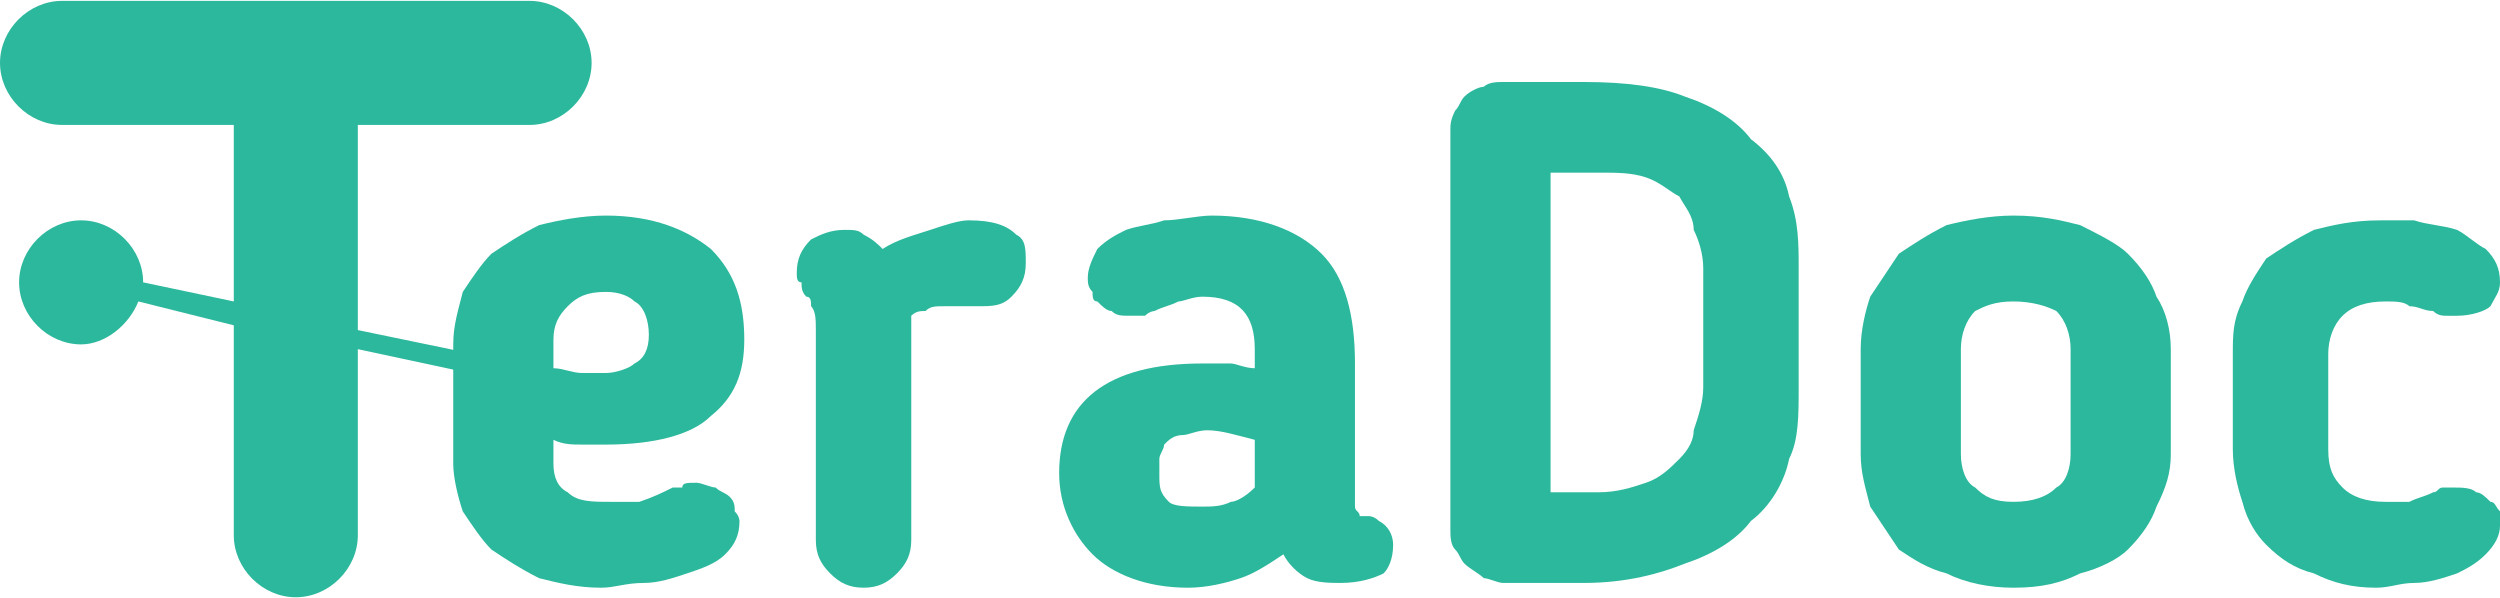
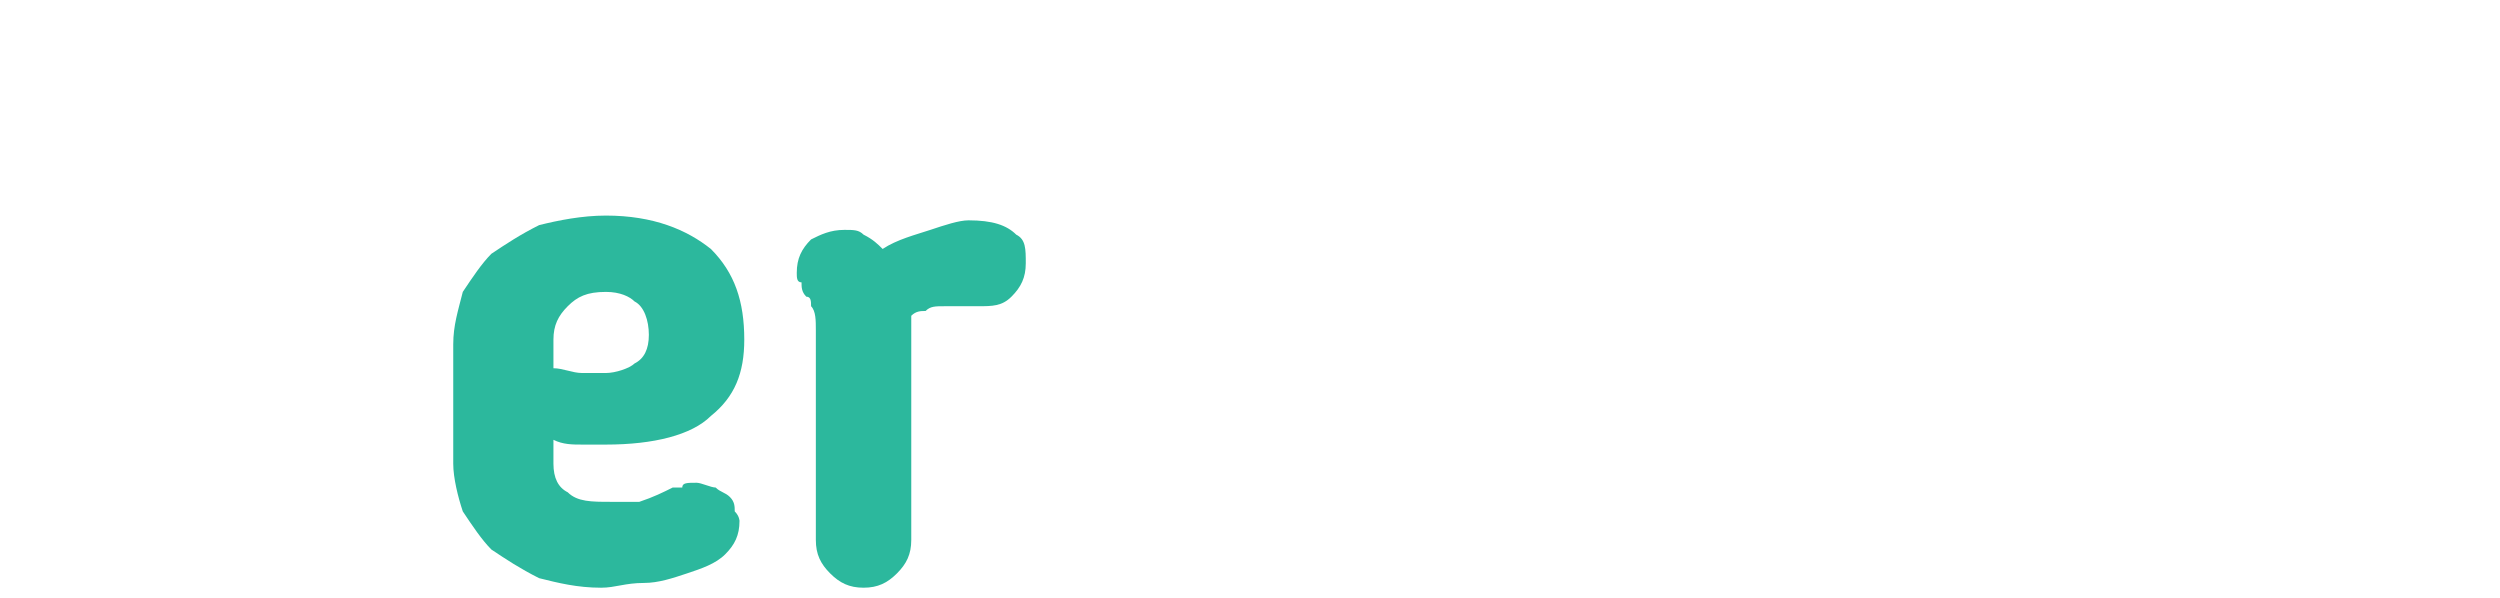
<svg xmlns="http://www.w3.org/2000/svg" xml:space="preserve" width="535px" height="128px" version="1.1" style="shape-rendering:geometricPrecision; text-rendering:geometricPrecision; image-rendering:optimizeQuality; fill-rule:evenodd; clip-rule:evenodd" viewBox="0 0 524 125">
  <defs>
    <style type="text/css">
   
    .fil0 {fill:#2CB89D}
    .fil1 {fill:#2CB89D;fill-rule:nonzero}
   
  </style>
  </defs>
  <g id="Layer_x0020_2">
-     <path class="fil0" d="M13 0l98 0c7,0 13,6 13,13l0 0c0,7 -6,13 -13,13l-36 0 0 43 29 6 -1 4 -28 -6 0 39c0,7 -6,13 -13,13l0 0c-7,0 -13,-6 -13,-13l0 -44 -20 -5c-2,5 -7,9 -12,9 -7,0 -13,-6 -13,-13 0,-7 6,-13 13,-13 7,0 13,6 13,13l19 4 0 -37 -36 0c-7,0 -13,-6 -13,-13l0 0c0,-7 6,-13 13,-13z" />
    <path class="fil1" d="M127 93c-2,0 -4,0 -5,0 -2,0 -4,0 -6,-1l0 5c0,3 1,5 3,6 2,2 5,2 9,2 2,0 4,0 6,0 3,-1 5,-2 7,-3 0,0 1,0 2,0 0,-1 1,-1 3,-1 1,0 3,1 4,1 1,1 2,1 3,2 1,1 1,2 1,3 1,1 1,2 1,2 0,3 -1,5 -3,7 -2,2 -5,3 -8,4 -3,1 -6,2 -9,2 -4,0 -6,1 -9,1 -5,0 -9,-1 -13,-2 -4,-2 -7,-4 -10,-6 -2,-2 -4,-5 -6,-8 -1,-3 -2,-7 -2,-10l0 -25c0,-4 1,-7 2,-11 2,-3 4,-6 6,-8 3,-2 6,-4 10,-6 4,-1 9,-2 14,-2 10,0 17,3 22,7 5,5 7,11 7,19 0,7 -2,12 -7,16 -4,4 -12,6 -22,6zm9 -23c0,-3 -1,-6 -3,-7 -1,-1 -3,-2 -6,-2 -4,0 -6,1 -8,3 -2,2 -3,4 -3,7l0 6c2,0 4,1 6,1 2,0 4,0 5,0 2,0 5,-1 6,-2 2,-1 3,-3 3,-6z" />
    <path id="1" class="fil1" d="M205 64c-2,0 -3,0 -4,0 -1,0 -2,0 -3,0 -2,0 -3,0 -4,1 -1,0 -2,0 -3,1 0,0 0,1 0,1 0,1 0,1 0,2l0 44c0,3 -1,5 -3,7 -2,2 -4,3 -7,3 -3,0 -5,-1 -7,-3 -2,-2 -3,-4 -3,-7l0 -44c0,-2 0,-4 -1,-5 0,-1 0,-2 -1,-2 -1,-1 -1,-2 -1,-3 -1,0 -1,-1 -1,-2 0,-3 1,-5 3,-7 2,-1 4,-2 7,-2 2,0 3,0 4,1 2,1 3,2 4,3 3,-2 7,-3 10,-4 3,-1 6,-2 8,-2 5,0 8,1 10,3 2,1 2,3 2,6 0,3 -1,5 -3,7 -2,2 -4,2 -7,2z" />
-     <path id="2" class="fil1" d="M284 104c0,1 0,2 0,2 0,1 1,1 1,2 1,0 1,0 2,0 0,0 1,0 2,1 2,1 3,3 3,5 0,3 -1,5 -2,6 -2,1 -5,2 -9,2 -2,0 -5,0 -7,-1 -2,-1 -4,-3 -5,-5 -3,2 -6,4 -9,5 -3,1 -7,2 -11,2 -9,0 -16,-3 -20,-7 -4,-4 -7,-10 -7,-17l0 0c0,-15 10,-23 30,-23 2,0 4,0 6,0 1,0 3,1 5,1l0 -4c0,-7 -3,-11 -11,-11 -2,0 -4,1 -5,1 -2,1 -3,1 -5,2 0,0 -1,0 -2,1 -1,0 -2,0 -3,0 -2,0 -3,0 -4,-1 -1,0 -2,-1 -3,-2 -1,0 -1,-1 -1,-2 -1,-1 -1,-2 -1,-3 0,-2 1,-4 2,-6 2,-2 4,-3 6,-4 3,-1 5,-1 8,-2 3,0 7,-1 10,-1 10,0 18,3 23,8 5,5 7,13 7,23l0 28zm-31 -14c-2,0 -4,1 -5,1 -2,0 -3,1 -4,2 0,1 -1,2 -1,3 0,1 0,2 0,3l0 0c0,3 0,4 2,6 1,1 4,1 7,1 2,0 4,0 6,-1 1,0 3,-1 5,-3l0 -10c-4,-1 -7,-2 -10,-2z" />
-     <path id="3" class="fil1" d="M377 81c0,6 0,11 -2,15 -1,5 -4,10 -8,13 -3,4 -8,7 -14,9 -5,2 -12,4 -21,4l-17 0c-1,0 -3,-1 -4,-1 -1,-1 -3,-2 -4,-3 -1,-1 -1,-2 -2,-3 -1,-1 -1,-3 -1,-4l0 -84c0,-1 0,-2 1,-4 1,-1 1,-2 2,-3 1,-1 3,-2 4,-2 1,-1 3,-1 4,-1l17 0c9,0 16,1 21,3 6,2 11,5 14,9 4,3 7,7 8,12 2,5 2,10 2,15l0 25zm-20 -25c0,-3 -1,-6 -2,-8 0,-3 -2,-5 -3,-7 -2,-1 -4,-3 -7,-4 -3,-1 -6,-1 -10,-1l-10 0 0 67 10 0c4,0 7,-1 10,-2 3,-1 5,-3 7,-5 2,-2 3,-4 3,-6 1,-3 2,-6 2,-9l0 -25z" />
-     <path id="4" class="fil1" d="M422 123c-5,0 -10,-1 -14,-3 -4,-1 -7,-3 -10,-5 -2,-3 -4,-6 -6,-9 -1,-4 -2,-7 -2,-11l0 -22c0,-4 1,-8 2,-11 2,-3 4,-6 6,-9 3,-2 6,-4 10,-6 4,-1 9,-2 14,-2 6,0 10,1 14,2 4,2 8,4 10,6 3,3 5,6 6,9 2,3 3,7 3,11l0 22c0,4 -1,7 -3,11 -1,3 -3,6 -6,9 -2,2 -6,4 -10,5 -4,2 -8,3 -14,3zm0 -18c4,0 7,-1 9,-3 2,-1 3,-4 3,-7l0 -22c0,-3 -1,-6 -3,-8 -2,-1 -5,-2 -9,-2 -4,0 -6,1 -8,2 -2,2 -3,5 -3,8l0 22c0,3 1,6 3,7 2,2 4,3 8,3z" />
-     <path id="5" class="fil1" d="M468 74c0,-4 0,-7 2,-11 1,-3 3,-6 5,-9 3,-2 6,-4 10,-6 4,-1 8,-2 14,-2 2,0 4,0 7,0 3,1 6,1 9,2 2,1 4,3 6,4 2,2 3,4 3,7 0,2 -1,3 -2,5 -1,1 -4,2 -7,2 -1,0 -2,0 -2,0 -1,0 -2,0 -3,-1 -2,0 -3,-1 -5,-1 -1,-1 -3,-1 -5,-1 -4,0 -7,1 -9,3 -2,2 -3,5 -3,8l0 20c0,4 1,6 3,8 2,2 5,3 9,3 2,0 4,0 5,0 2,-1 3,-1 5,-2 1,0 1,-1 2,-1 1,0 1,0 2,0 2,0 4,0 5,1 1,0 2,1 3,2 1,0 1,1 2,2 0,1 0,2 0,3 0,2 -1,4 -3,6 -2,2 -4,3 -6,4 -3,1 -6,2 -9,2 -3,0 -5,1 -8,1 -5,0 -9,-1 -13,-3 -4,-1 -7,-3 -10,-6 -2,-2 -4,-5 -5,-9 -1,-3 -2,-7 -2,-11l0 -20z" />
  </g>
</svg>